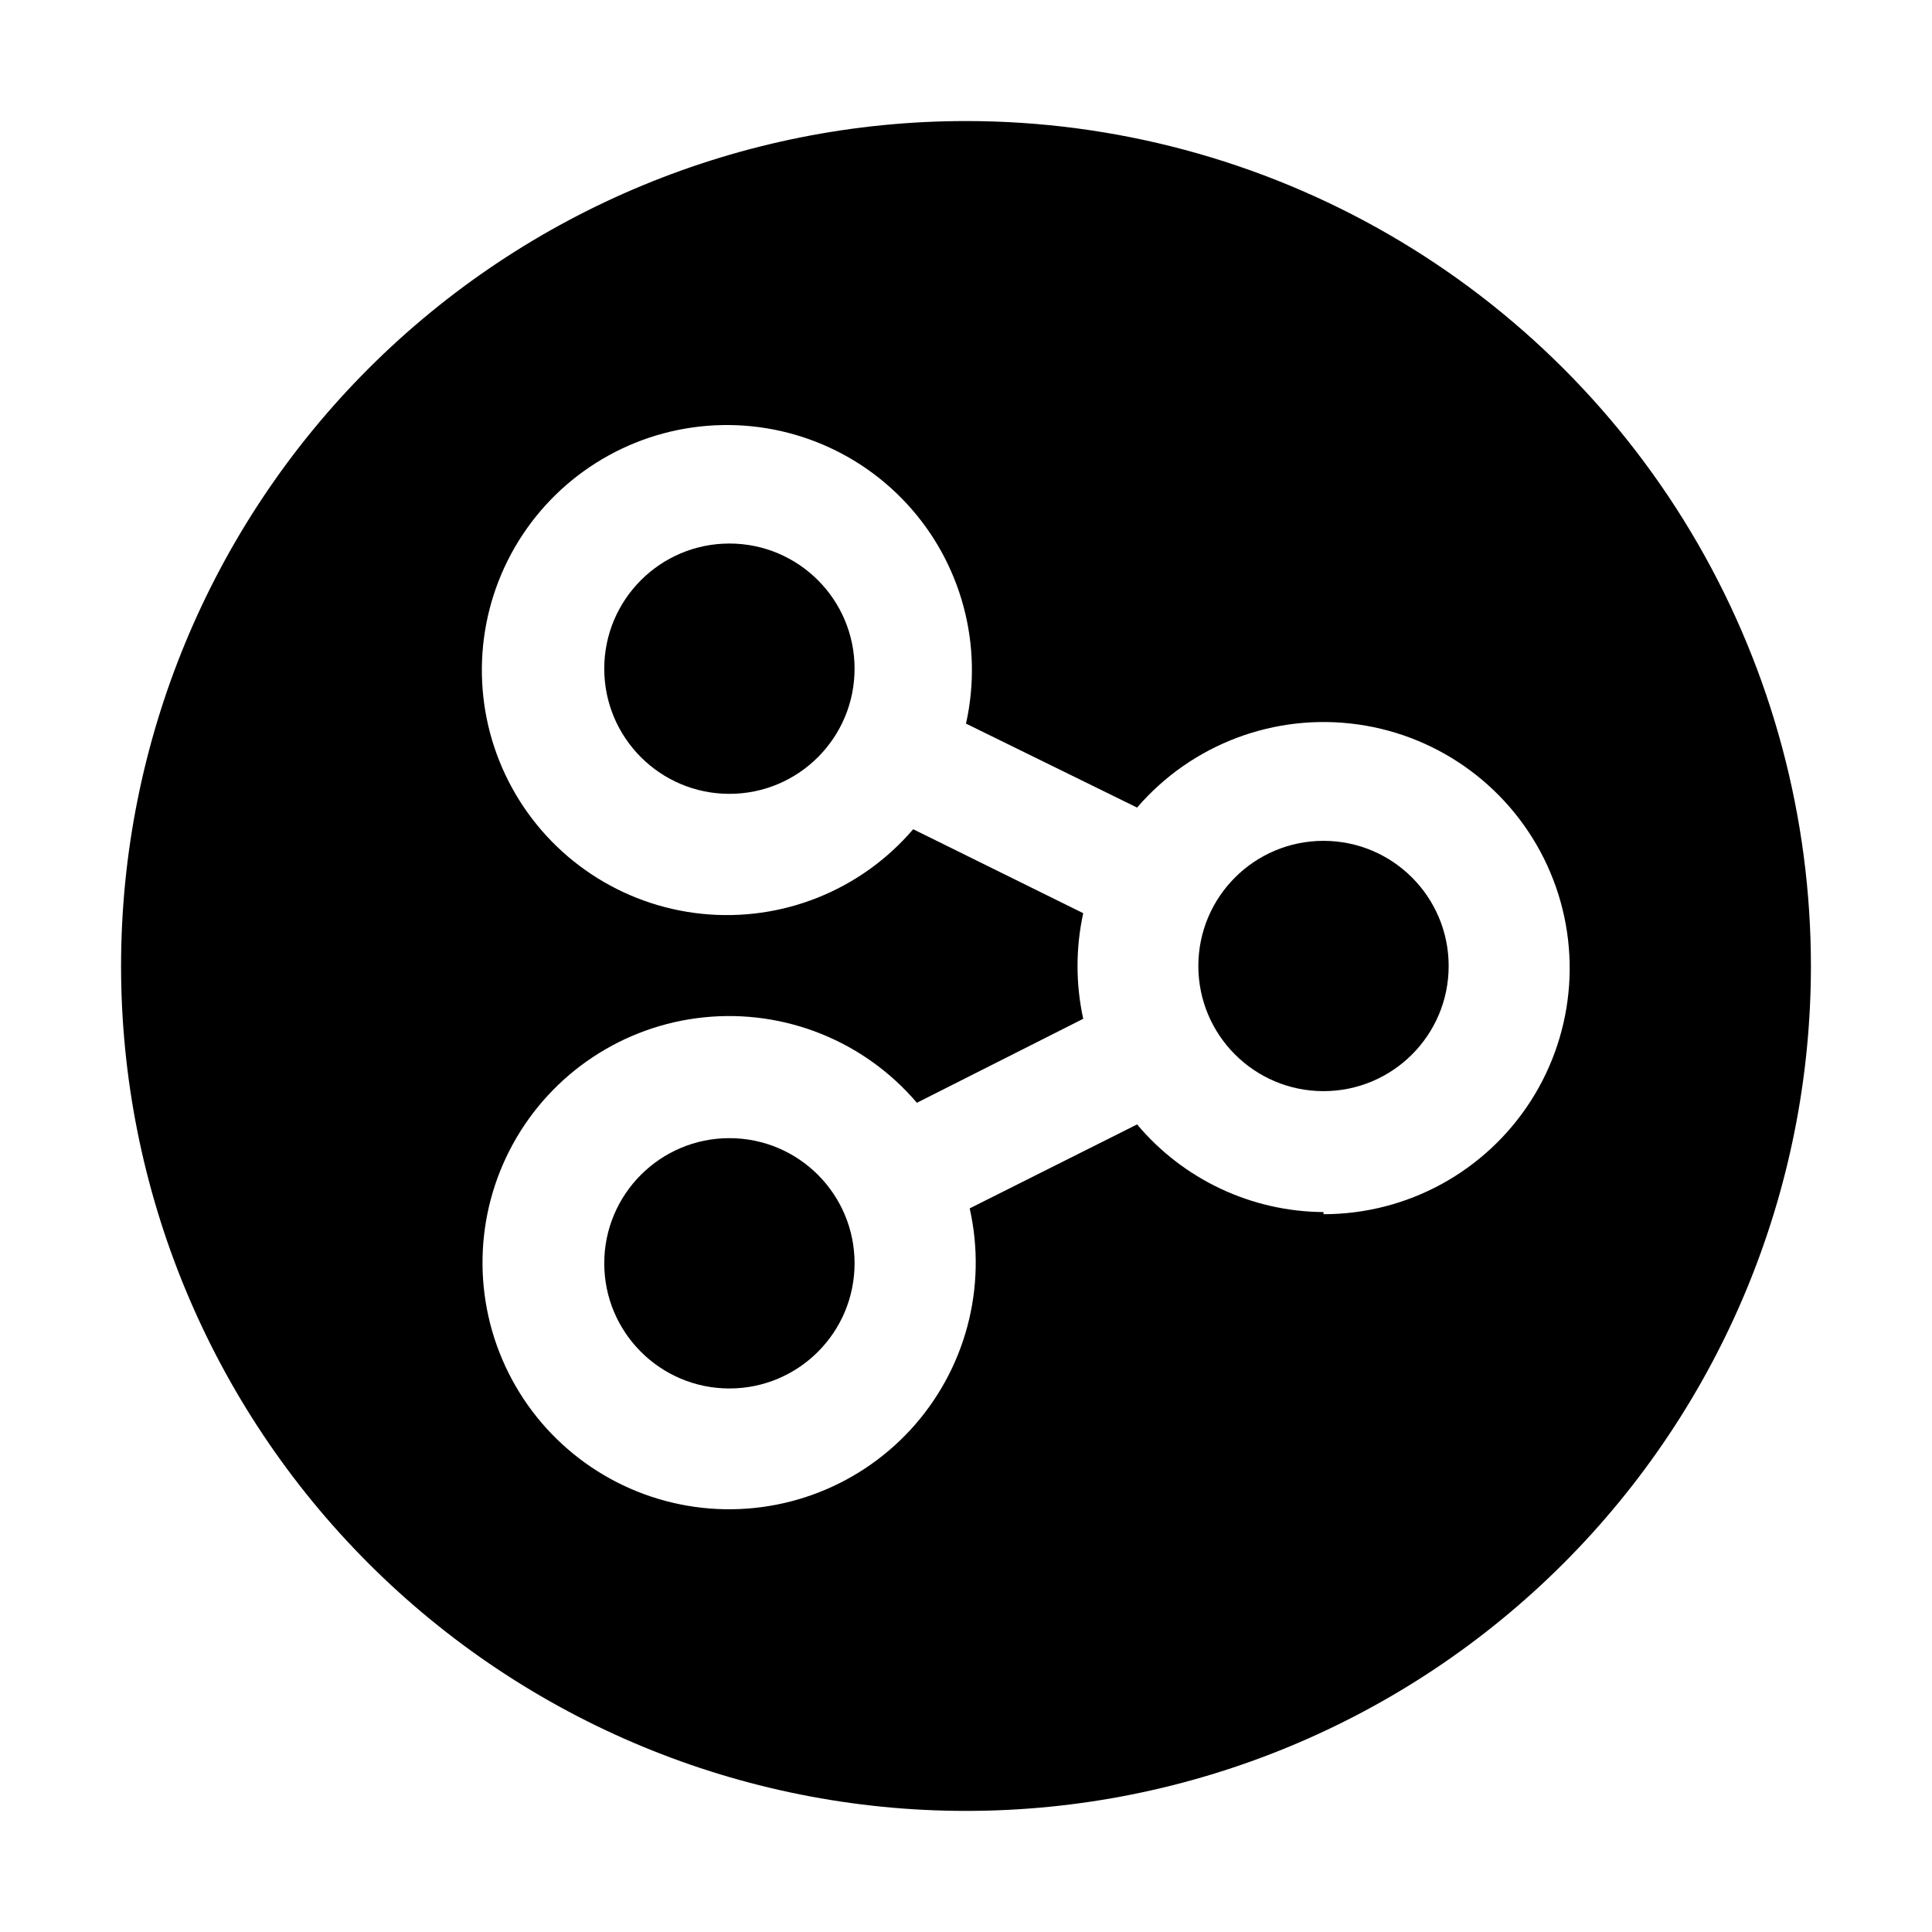
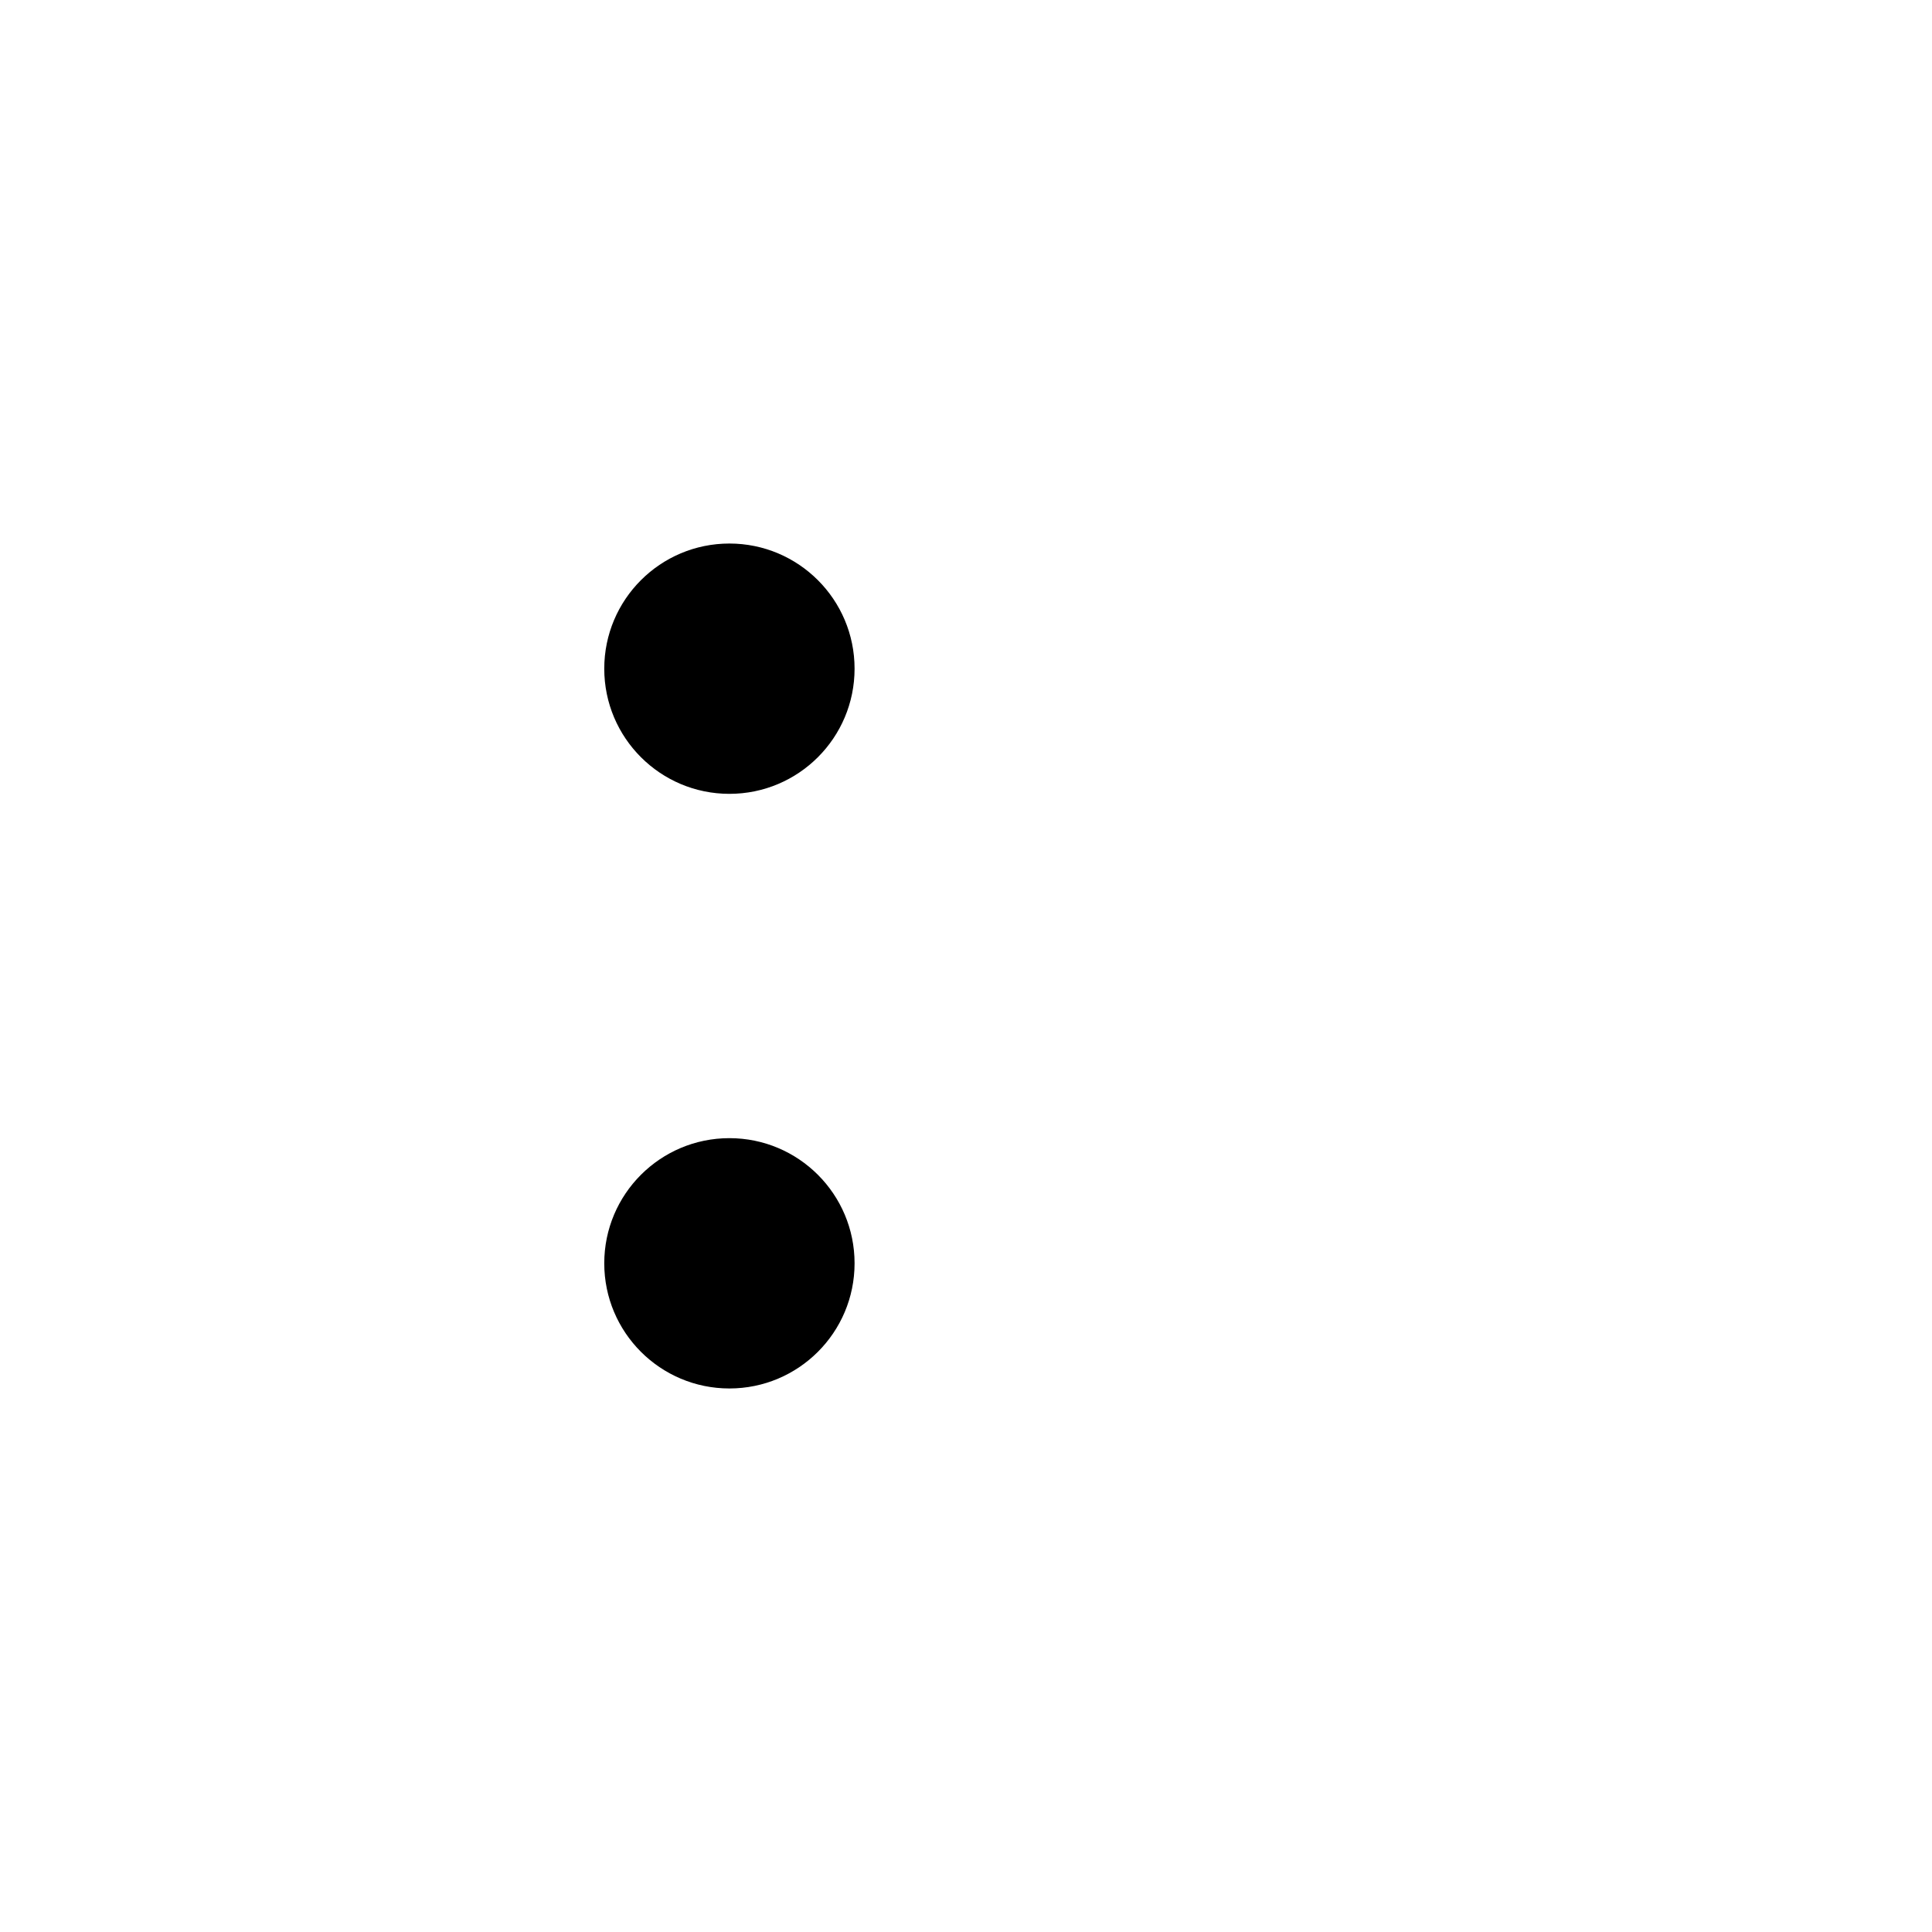
<svg xmlns="http://www.w3.org/2000/svg" fill="#000000" width="800px" height="800px" version="1.1" viewBox="144 144 512 512">
  <g>
-     <path d="m400 176.08c-59.387 0-116.34 23.594-158.33 65.586-41.992 41.992-65.586 98.945-65.586 158.33 0 59.383 23.594 116.34 65.586 158.33 41.992 41.992 98.945 65.582 158.33 65.582 59.383 0 116.34-23.59 158.33-65.582 41.992-41.992 65.582-98.949 65.582-158.33 0-39.309-10.348-77.918-30-111.96-19.652-34.039-47.918-62.305-81.957-81.957-34.039-19.652-72.652-30-111.96-30zm94.746 289.13-0.004 0.004c-19.074-0.129-37.137-8.621-49.402-23.23l-44.363 22.25c4.727 20.949-1.141 42.887-15.695 58.68-14.559 15.789-35.945 23.422-57.211 20.414-21.266-3.008-39.695-16.273-49.301-35.484-9.605-19.207-9.16-41.91 1.195-60.73 10.352-18.816 29.289-31.348 50.656-33.516 21.367-2.172 42.438 6.297 56.363 22.648l44.082-22.254c-2.012-9.219-2.012-18.766 0-27.988l-45.062-22.25c-13.852 16.215-34.785 24.594-56 22.414-21.219-2.176-40.012-14.633-50.281-33.324-10.27-18.691-10.707-41.234-1.172-60.312 9.539-19.074 27.836-32.25 48.953-35.25 21.113-2.996 42.355 4.562 56.828 20.23 14.469 15.664 20.328 37.438 15.668 58.25l45.34 22.254c14.492-16.84 36.559-25.141 58.555-22.031 22 3.109 40.898 17.203 50.156 37.395 9.258 20.195 7.598 43.715-4.402 62.41-12 18.691-32.691 29.992-54.906 29.984z" fill-rule="evenodd" />
    <path d="m370.47 321.21c0 18.32-14.848 33.168-33.168 33.168-18.316 0-33.168-14.848-33.168-33.168 0-18.316 14.852-33.168 33.168-33.168 18.32 0 33.168 14.852 33.168 33.168" />
    <path d="m370.47 478.79c0 18.316-14.848 33.168-33.168 33.168-18.316 0-33.168-14.852-33.168-33.168 0-18.316 14.852-33.168 33.168-33.168 18.32 0 33.168 14.852 33.168 33.168" />
-     <path d="m527.91 400c0 18.316-14.848 33.164-33.168 33.164-18.316 0-33.168-14.848-33.168-33.164 0-18.32 14.852-33.168 33.168-33.168 18.32 0 33.168 14.848 33.168 33.168" />
  </g>
</svg>